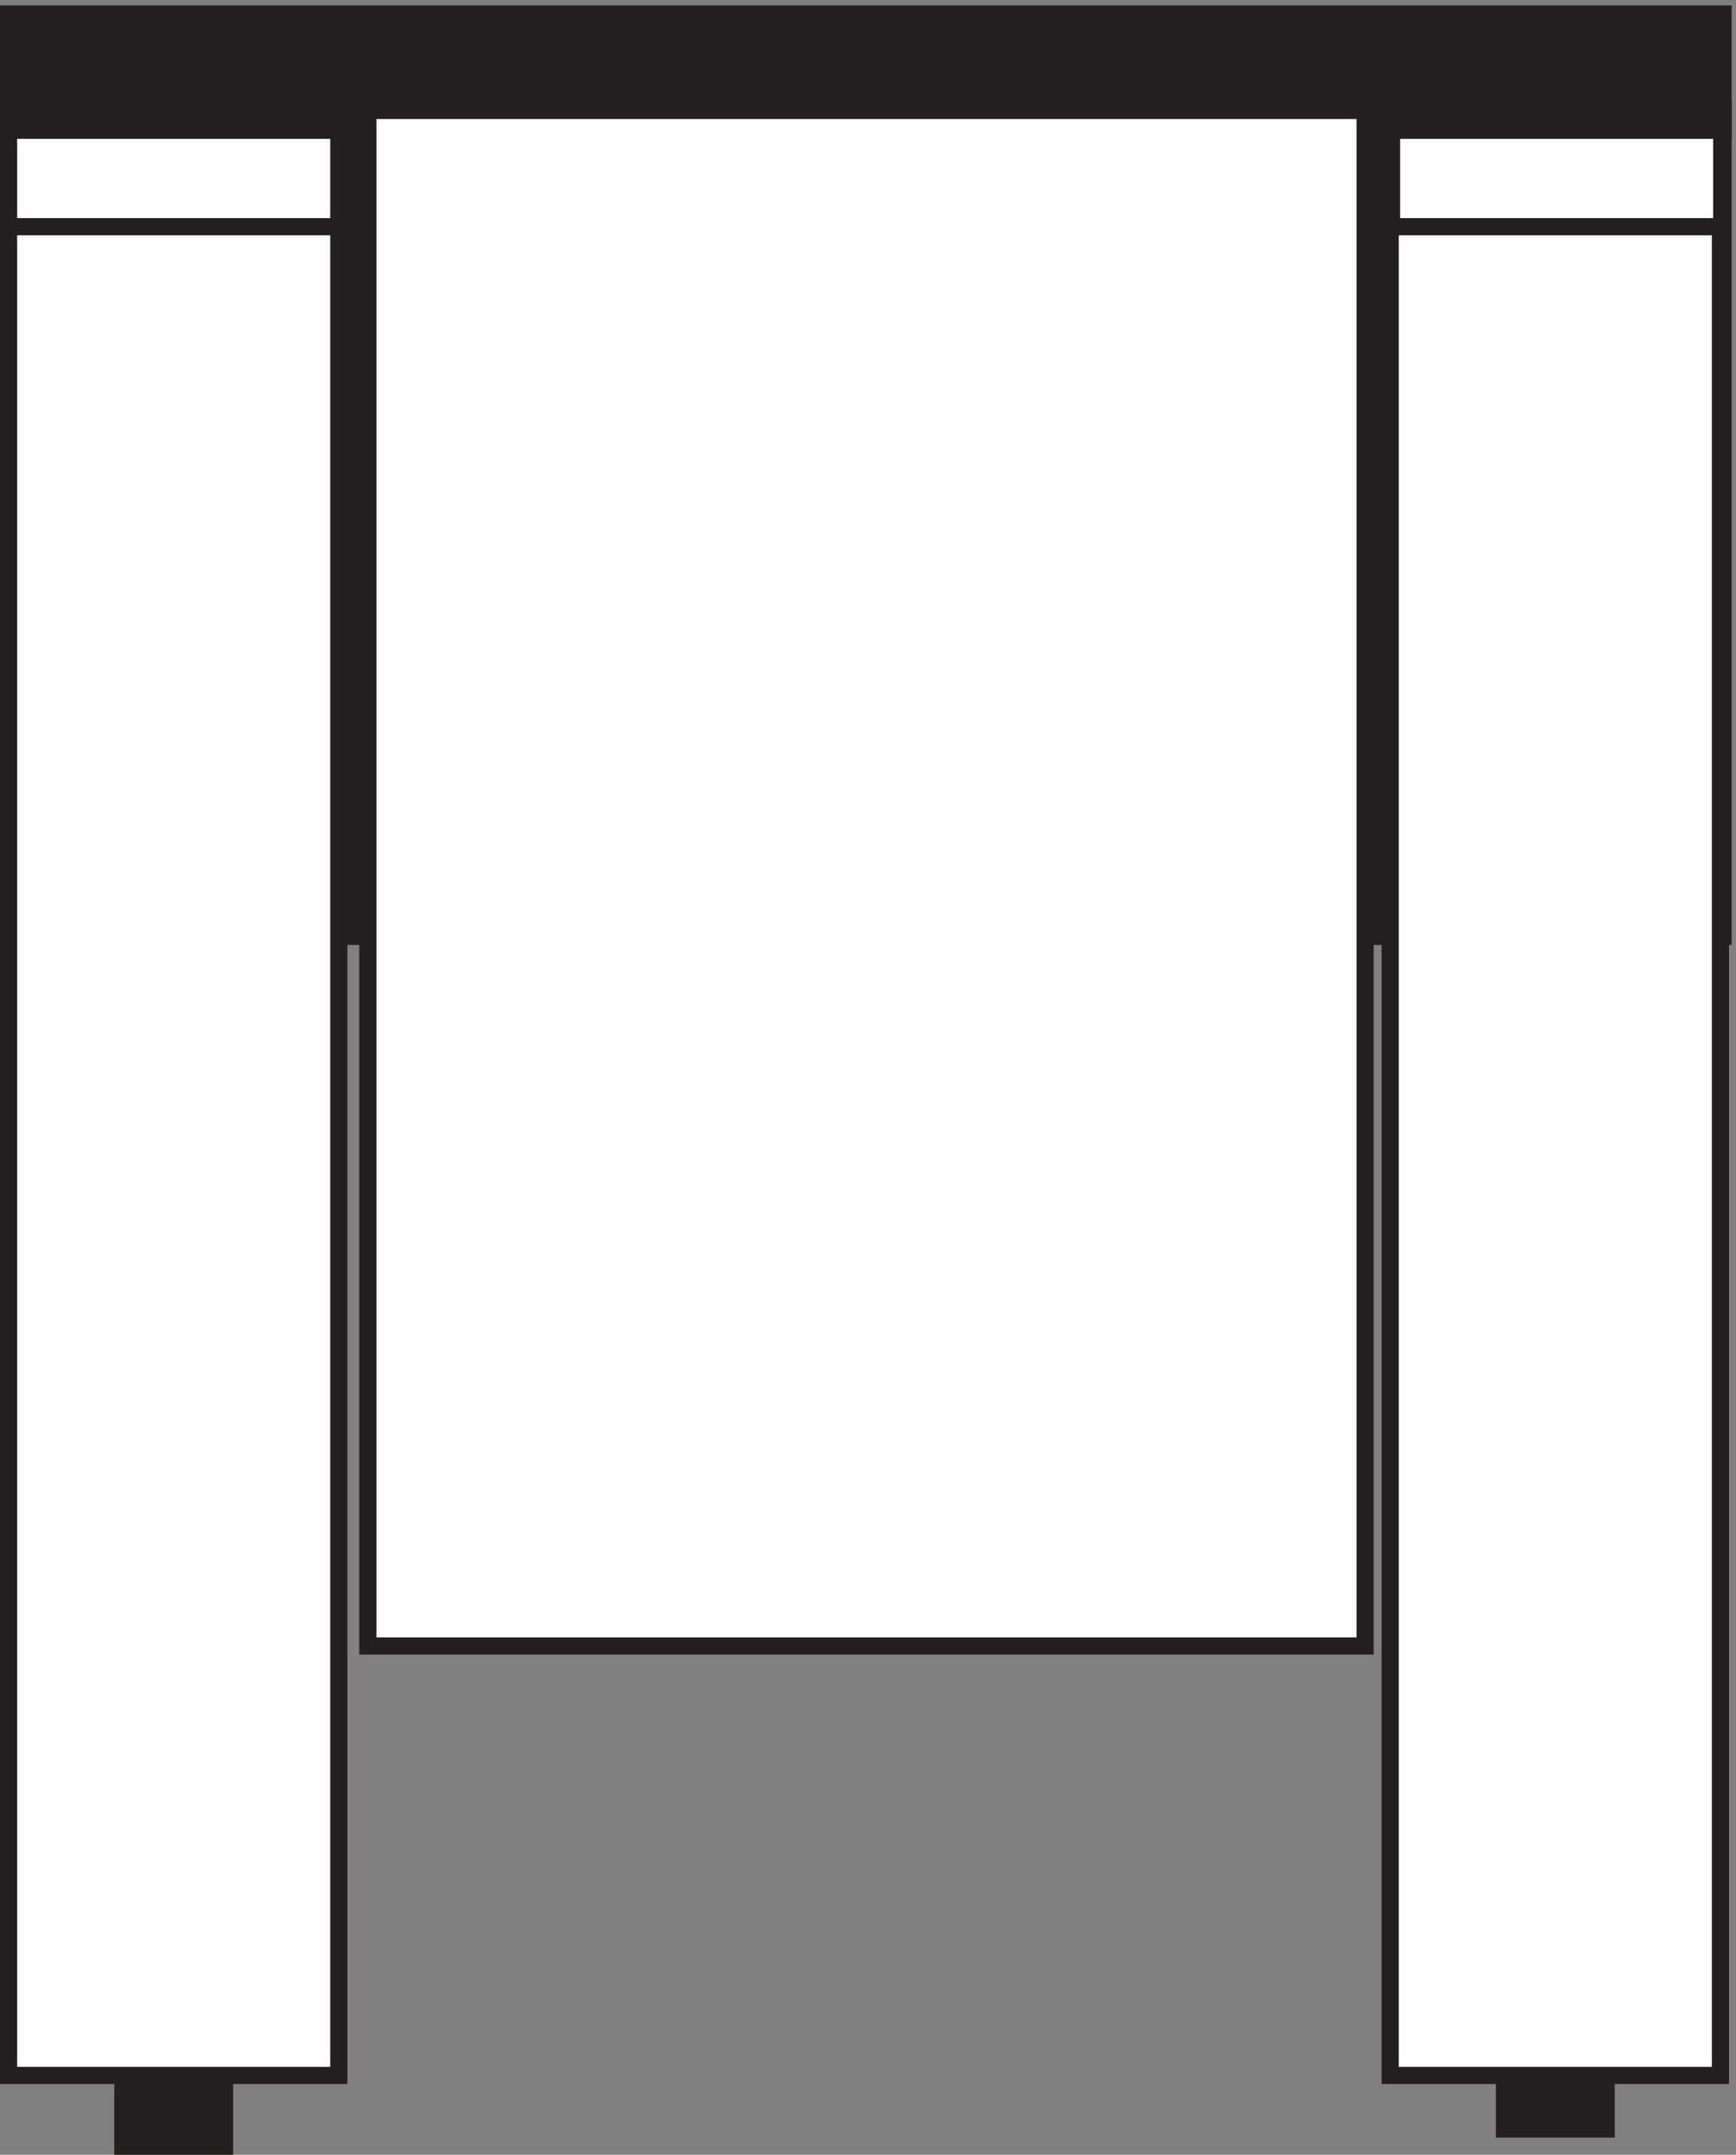
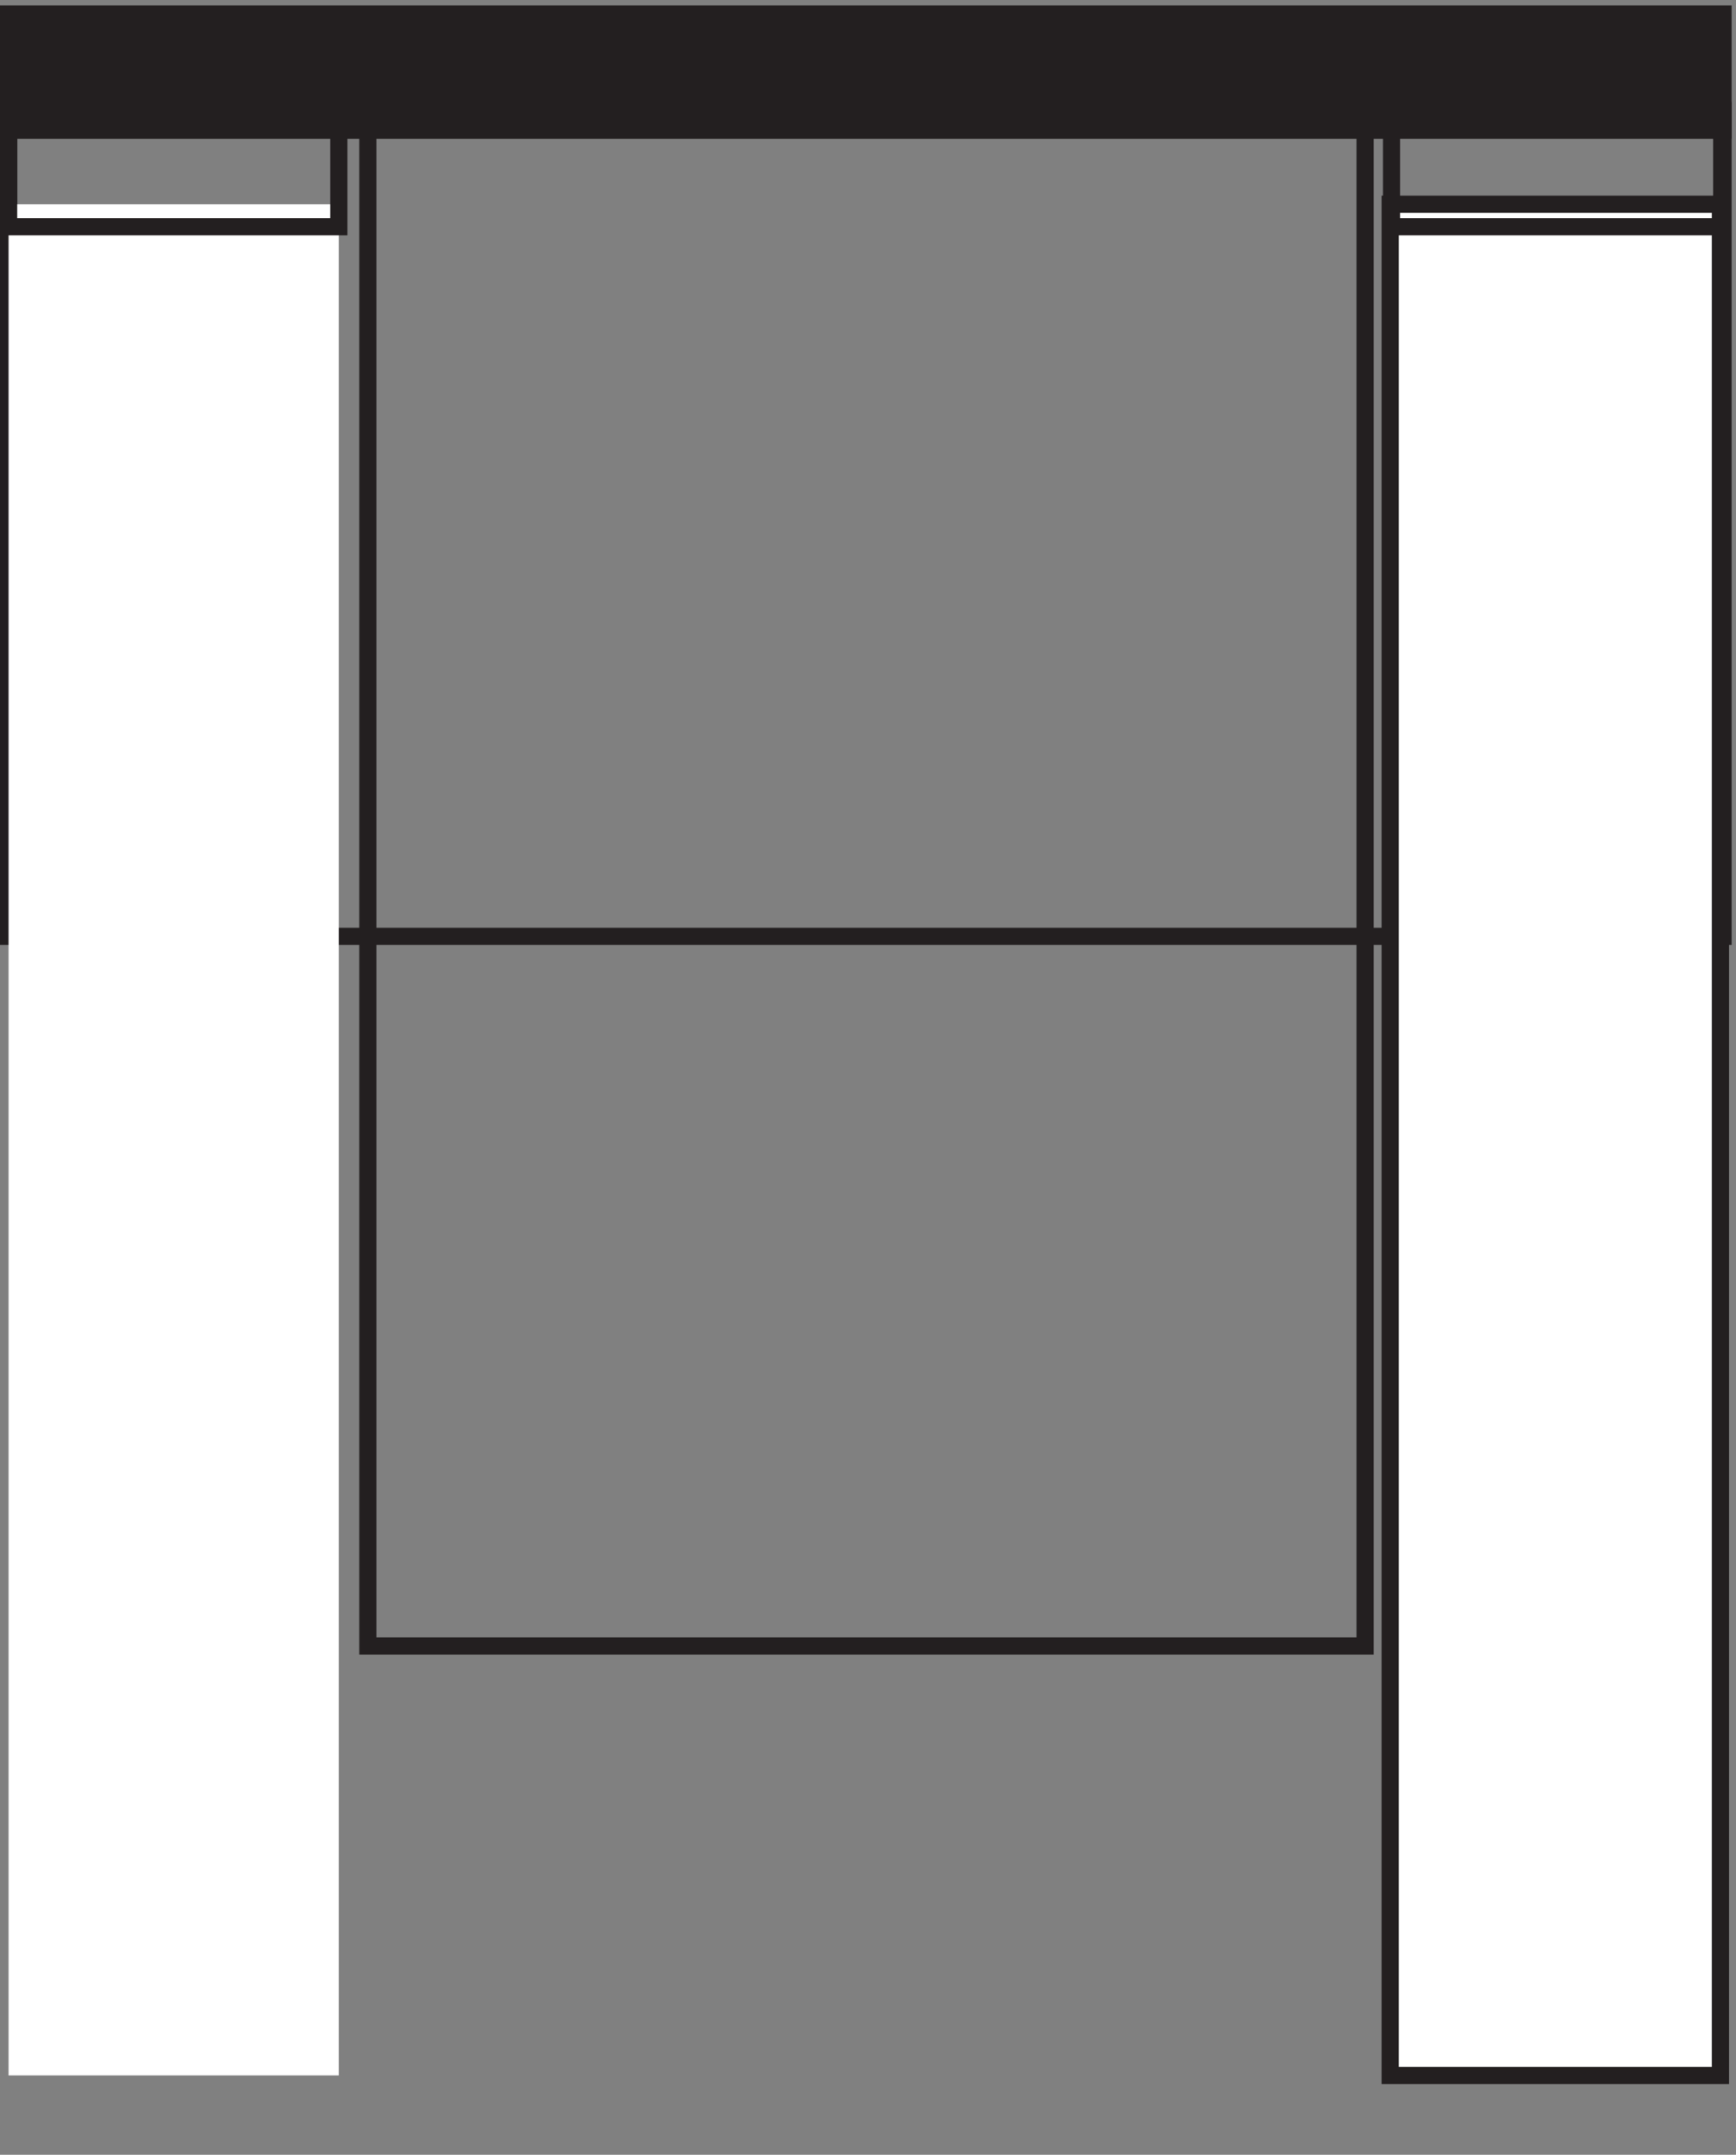
<svg xmlns="http://www.w3.org/2000/svg" xml:space="preserve" width="262.2" height="325.3">
  <rect width="100%" height="100%" fill="#808080" stroke="none" />
-   <path d="M1698.75 199.75h135v-180h-135v180m-1569-19.5h135V.25h-135v180m-120 2140.5h1947v-937.5H9.75v937.5" style="fill:#231f20;fill-opacity:1;fill-rule:evenodd;stroke:none" transform="matrix(.133 0 0 -.133 0 325.333)" />
  <path d="M9.75 2320.75h1947v-937.5H9.75Z" style="fill:none;stroke:#231f20;stroke-width:19.5;stroke-linecap:butt;stroke-linejoin:miter;stroke-miterlimit:10;stroke-dasharray:none;stroke-opacity:1" transform="matrix(.133 0 0 -.133 0 325.333)" />
  <path d="M1578.75 2214.25h375v-2124h-375v2124" style="fill:#fff;fill-opacity:1;fill-rule:evenodd;stroke:none" transform="matrix(.133 0 0 -.133 0 325.333)" />
  <path d="M1578.75 2214.25h375v-2124h-375z" style="fill:none;stroke:#231f20;stroke-width:19.5;stroke-linecap:butt;stroke-linejoin:miter;stroke-miterlimit:10;stroke-dasharray:none;stroke-opacity:1" transform="matrix(.133 0 0 -.133 0 325.333)" />
  <path d="M9.75 2214.25h375v-2124h-375v2124" style="fill:#fff;fill-opacity:1;fill-rule:evenodd;stroke:none" transform="matrix(.133 0 0 -.133 0 325.333)" />
-   <path d="M9.75 2214.25h375v-2124h-375z" style="fill:none;stroke:#231f20;stroke-width:19.5;stroke-linecap:butt;stroke-linejoin:miter;stroke-miterlimit:10;stroke-dasharray:none;stroke-opacity:1" transform="matrix(.133 0 0 -.133 0 325.333)" />
-   <path d="M9.75 2322.25h375v-133.5h-375v133.5" style="fill:#fff;fill-opacity:1;fill-rule:evenodd;stroke:none" transform="matrix(.133 0 0 -.133 0 325.333)" />
  <path d="M9.75 2322.25h375v-133.5h-375z" style="fill:none;stroke:#231f20;stroke-width:19.5;stroke-linecap:butt;stroke-linejoin:miter;stroke-miterlimit:10;stroke-dasharray:none;stroke-opacity:1" transform="matrix(.133 0 0 -.133 0 325.333)" />
-   <path d="M1580.25 2322.25h375v-133.5h-375v133.5" style="fill:#fff;fill-opacity:1;fill-rule:evenodd;stroke:none" transform="matrix(.133 0 0 -.133 0 325.333)" />
  <path d="M1580.25 2322.25h375v-133.5h-375z" style="fill:none;stroke:#231f20;stroke-width:19.5;stroke-linecap:butt;stroke-linejoin:miter;stroke-miterlimit:10;stroke-dasharray:none;stroke-opacity:1" transform="matrix(.133 0 0 -.133 0 325.333)" />
  <path d="M9.75 2430.25h1947v-132H9.75v132" style="fill:#231f20;fill-opacity:1;fill-rule:evenodd;stroke:none" transform="matrix(.133 0 0 -.133 0 325.333)" />
  <path d="M9.75 2430.25h1947v-132H9.75Z" style="fill:none;stroke:#231f20;stroke-width:19.5;stroke-linecap:butt;stroke-linejoin:miter;stroke-miterlimit:10;stroke-dasharray:none;stroke-opacity:1" transform="matrix(.133 0 0 -.133 0 325.333)" />
-   <path d="M417.75 2320.75h1132.5v-1743H417.75v1743" style="fill:#fff;fill-opacity:1;fill-rule:evenodd;stroke:none" transform="matrix(.133 0 0 -.133 0 325.333)" />
  <path d="M417.75 2320.75h1132.5v-1743H417.75Z" style="fill:none;stroke:#231f20;stroke-width:19.5;stroke-linecap:butt;stroke-linejoin:miter;stroke-miterlimit:10;stroke-dasharray:none;stroke-opacity:1" transform="matrix(.133 0 0 -.133 0 325.333)" />
</svg>